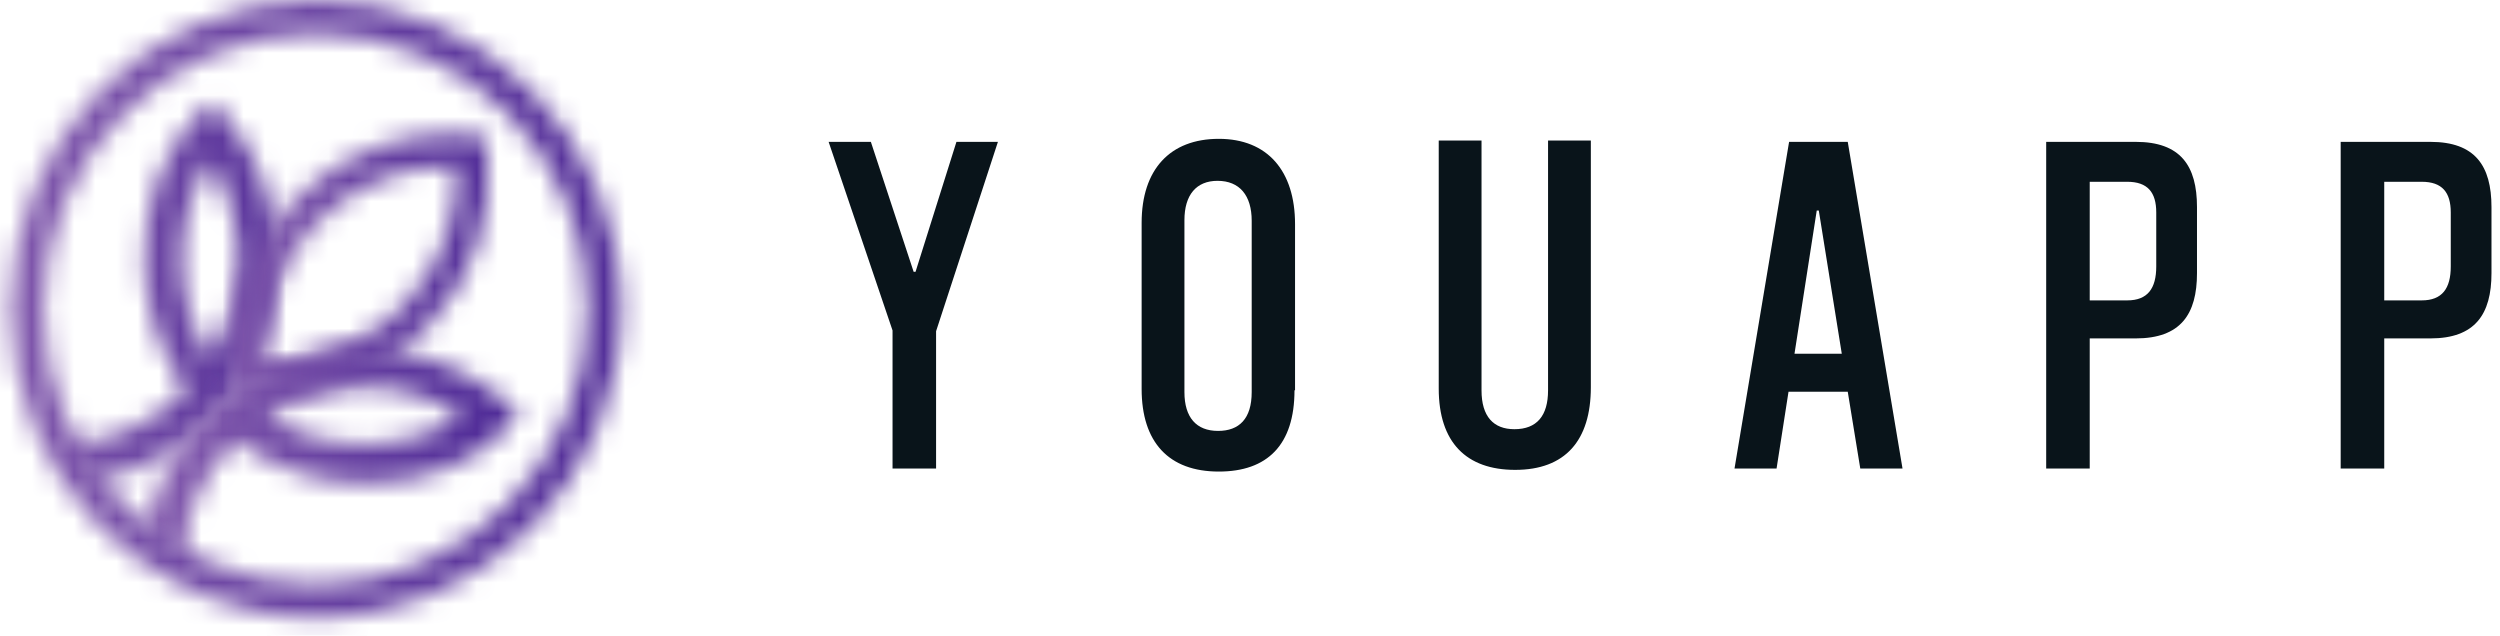
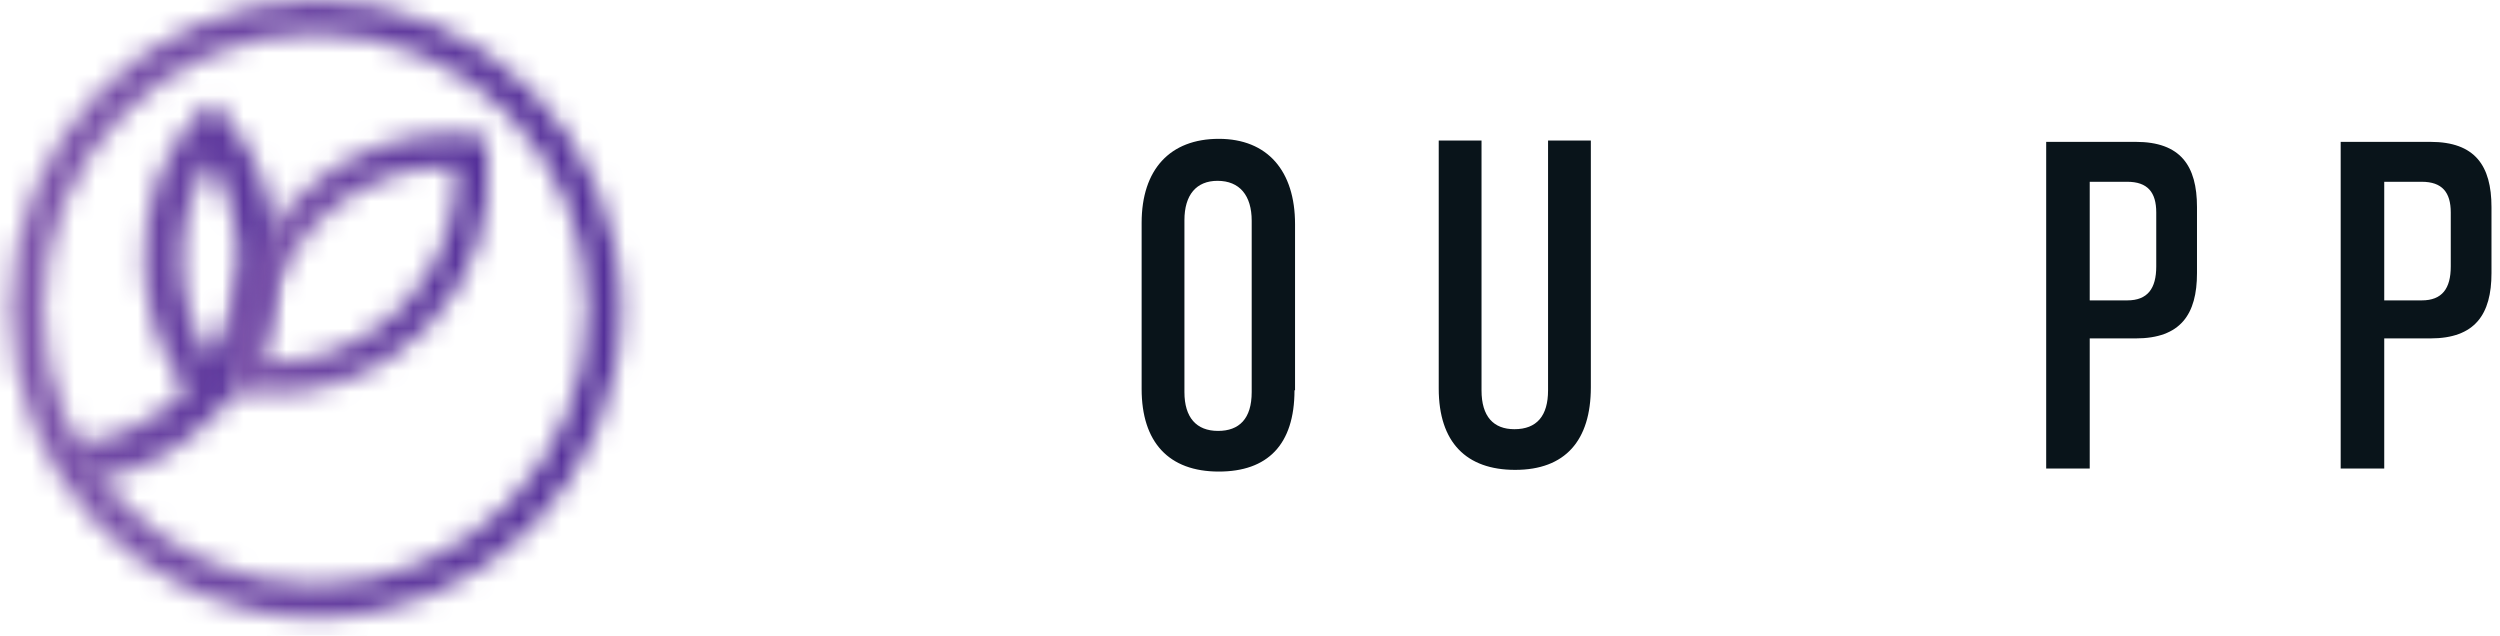
<svg xmlns="http://www.w3.org/2000/svg" width="118" height="30" viewBox="0 0 118 30" fill="none">
  <mask id="mask0_3507_79053" style="mask-type:luminance" maskUnits="userSpaceOnUse" x="2" y="4" width="12" height="19">
    <path fill-rule="evenodd" clip-rule="evenodd" d="M8.593 12.233C8.593 10.614 9.018 9.014 9.892 7.598C10.785 9.028 11.238 10.647 11.238 12.281C11.238 13.886 10.799 15.505 9.925 16.901C9.051 15.485 8.593 13.866 8.593 12.233ZM6.793 12.233C6.793 14.393 7.452 16.578 8.765 18.414L8.732 18.448C7.099 20.101 4.96 20.951 2.807 21.005L4.454 22.677C6.459 22.319 8.393 21.362 9.94 19.796L9.959 19.777L10.011 19.729L10.044 19.695L11.238 18.482C11.205 18.448 11.171 18.414 11.138 18.38C12.417 16.558 13.072 14.412 13.072 12.267C13.072 10.101 12.417 7.922 11.104 6.08C10.785 5.64 10.431 5.215 10.025 4.804C7.619 6.747 6.793 9.541 6.793 12.233Z" fill="white" />
  </mask>
  <g mask="url(#mask0_3507_79053)">
    <path d="M22.968 14.078L7.807 29.04L-7.082 13.564L8.097 -1.397L22.968 14.078Z" fill="url(#paint0_linear_3507_79053)" />
  </g>
  <mask id="mask1_3507_79053" style="mask-type:alpha" maskUnits="userSpaceOnUse" x="6" y="16" width="19" height="11">
    <path fill-rule="evenodd" clip-rule="evenodd" d="M12.601 19.609C13.999 18.724 15.58 18.28 17.165 18.28C18.779 18.28 20.378 18.739 21.791 19.642C20.392 20.527 18.812 20.952 17.212 20.952C15.613 20.972 14.014 20.512 12.601 19.609ZM11.12 18.4C11.087 18.367 11.054 18.333 11.02 18.299L9.827 19.507L9.793 19.541L9.741 19.594L9.726 19.609C8.194 21.194 7.248 23.137 6.881 25.162L8.008 26.302L8.547 26.849C8.595 24.669 9.421 22.523 11.073 20.851L11.106 20.817C12.92 22.146 15.059 22.813 17.212 22.813C19.891 22.813 22.631 21.957 24.532 19.555C24.131 19.149 23.71 18.792 23.271 18.468C21.452 17.139 19.318 16.472 17.165 16.472C15.059 16.457 12.94 17.105 11.12 18.4Z" fill="black" />
  </mask>
  <g mask="url(#mask1_3507_79053)">
-     <path d="M30.697 21.626L15.681 36.844L0.629 21.644L15.645 6.426L30.697 21.626Z" fill="url(#paint1_linear_3507_79053)" />
-   </g>
+     </g>
  <mask id="mask2_3507_79053" style="mask-type:alpha" maskUnits="userSpaceOnUse" x="10" y="6" width="14" height="13">
    <path fill-rule="evenodd" clip-rule="evenodd" d="M12.45 17.071C12.416 15.965 12.565 14.838 12.937 13.785C13.357 12.572 14.045 11.431 15.004 10.46C15.964 9.488 17.091 8.792 18.289 8.367C19.33 7.99 20.442 7.835 21.535 7.869C21.569 8.981 21.416 10.102 21.049 11.161C20.628 12.369 19.936 13.509 18.977 14.481C18.017 15.452 16.89 16.153 15.697 16.578C14.756 16.917 13.777 17.071 12.784 17.071C12.665 17.071 12.565 17.071 12.45 17.071ZM17.783 6.917C16.37 7.41 15.057 8.246 13.93 9.372C12.803 10.513 11.992 11.842 11.505 13.273C10.984 14.752 10.817 16.322 10.984 17.874L11.051 18.483L11.657 18.555C13.171 18.724 14.737 18.555 16.203 18.023C17.597 17.53 18.91 16.714 20.036 15.588L20.07 15.554C21.182 14.432 21.989 13.104 22.476 11.668C23.001 10.189 23.168 8.623 23.001 7.072L22.934 6.458L22.328 6.39C21.956 6.357 21.588 6.323 21.216 6.323C20.055 6.323 18.895 6.526 17.783 6.917Z" fill="black" />
  </mask>
  <g mask="url(#mask2_3507_79053)">
    <path d="M3.781 12.152L17.364 -0.901L30.258 12.849L16.675 25.901L3.781 12.152Z" fill="url(#paint2_linear_3507_79053)" />
  </g>
  <mask id="mask3_3507_79053" style="mask-type:alpha" maskUnits="userSpaceOnUse" x="0" y="0" width="30" height="30">
    <path fill-rule="evenodd" clip-rule="evenodd" d="M2.066 14.581C2.066 7.409 7.819 1.585 14.904 1.585C21.989 1.585 27.747 7.409 27.747 14.581C27.747 21.753 21.989 27.582 14.904 27.582C7.819 27.582 2.066 21.753 2.066 14.581ZM0.5 14.581C0.5 22.623 6.964 29.162 14.904 29.162C22.849 29.162 29.308 22.623 29.308 14.581C29.308 6.544 22.849 0 14.904 0C6.964 0 0.5 6.544 0.5 14.581Z" fill="black" />
  </mask>
  <g mask="url(#mask3_3507_79053)">
    <path d="M46.031 15.076L14.421 45.899L-16.027 13.901L15.582 -16.922L46.031 15.076Z" fill="url(#paint3_linear_3507_79053)" />
  </g>
  <g clip-path="url(#clip0_3507_79053)">
-     <path fill-rule="evenodd" clip-rule="evenodd" d="M42.128 22.115V15.598L39.111 6.696H41.105L43.124 12.83H43.213L45.144 6.696H47.102L44.183 15.633V22.115H42.128Z" fill="#09141A" />
    <path fill-rule="evenodd" clip-rule="evenodd" d="M61.1 18.419C61.1 20.999 59.821 22.258 57.528 22.258C55.164 22.258 53.885 20.874 53.885 18.357V10.517C53.885 7.999 55.225 6.553 57.528 6.553C59.821 6.553 61.126 8.062 61.126 10.58V18.419H61.1ZM59.08 10.419C59.08 9.231 58.515 8.535 57.466 8.535C56.469 8.535 55.905 9.196 55.905 10.392V18.508C55.905 19.705 56.469 20.339 57.492 20.339C58.489 20.339 59.08 19.767 59.08 18.508V10.419Z" fill="#09141A" />
    <path fill-rule="evenodd" clip-rule="evenodd" d="M73.068 6.633H75.088V18.276C75.088 20.794 73.879 22.178 71.516 22.178C69.214 22.178 67.908 20.883 67.908 18.339V6.633H69.928V18.428C69.928 19.66 70.493 20.258 71.48 20.258C72.539 20.258 73.068 19.624 73.068 18.428V6.633Z" fill="#09141A" />
-     <path fill-rule="evenodd" clip-rule="evenodd" d="M87.805 22.115L87.214 18.49H84.418L83.854 22.115H81.869L84.445 6.696H87.214L89.799 22.115H87.805ZM84.7 16.696H86.932L85.847 9.937H85.75L84.7 16.696Z" fill="#09141A" />
    <path fill-rule="evenodd" clip-rule="evenodd" d="M98.635 15.973V22.115H96.58V6.696H100.805C102.922 6.696 103.698 7.821 103.698 9.776V12.892C103.698 14.839 102.922 15.973 100.805 15.973H98.635ZM98.635 14.178H100.408C101.369 14.178 101.775 13.615 101.775 12.58V10.026C101.775 9.08 101.369 8.58 100.408 8.58H98.635V14.178Z" fill="#09141A" />
    <path fill-rule="evenodd" clip-rule="evenodd" d="M112.536 15.973V22.115H110.48V6.696H114.714C116.822 6.696 117.598 7.821 117.598 9.776V12.892C117.598 14.839 116.822 15.973 114.714 15.973H112.536ZM112.536 14.178H114.308C115.27 14.178 115.676 13.615 115.676 12.58V10.026C115.676 9.08 115.27 8.58 114.308 8.58H112.536V14.178Z" fill="#09141A" />
  </g>
  <defs>
    <linearGradient id="paint0_linear_3507_79053" x1="-7.082" y1="-1.397" x2="23.332" y2="-1.029" gradientUnits="userSpaceOnUse">
      <stop stop-color="#986DB5" />
      <stop offset="1" stop-color="#38168E" />
    </linearGradient>
    <linearGradient id="paint1_linear_3507_79053" x1="0.629" y1="6.426" x2="31.062" y2="6.795" gradientUnits="userSpaceOnUse">
      <stop stop-color="#986DB5" />
      <stop offset="1" stop-color="#38168E" />
    </linearGradient>
    <linearGradient id="paint2_linear_3507_79053" x1="3.781" y1="-0.901" x2="30.58" y2="-0.576" gradientUnits="userSpaceOnUse">
      <stop stop-color="#986DB5" />
      <stop offset="1" stop-color="#38168E" />
    </linearGradient>
    <linearGradient id="paint3_linear_3507_79053" x1="-16.027" y1="-16.922" x2="46.784" y2="-16.16" gradientUnits="userSpaceOnUse">
      <stop stop-color="#986DB5" />
      <stop offset="1" stop-color="#38168E" />
    </linearGradient>
    <clipPath id="clip0_3507_79053">
      <rect width="78.671" height="16.277" fill="white" transform="translate(38.98 6.443)" />
    </clipPath>
  </defs>
</svg>